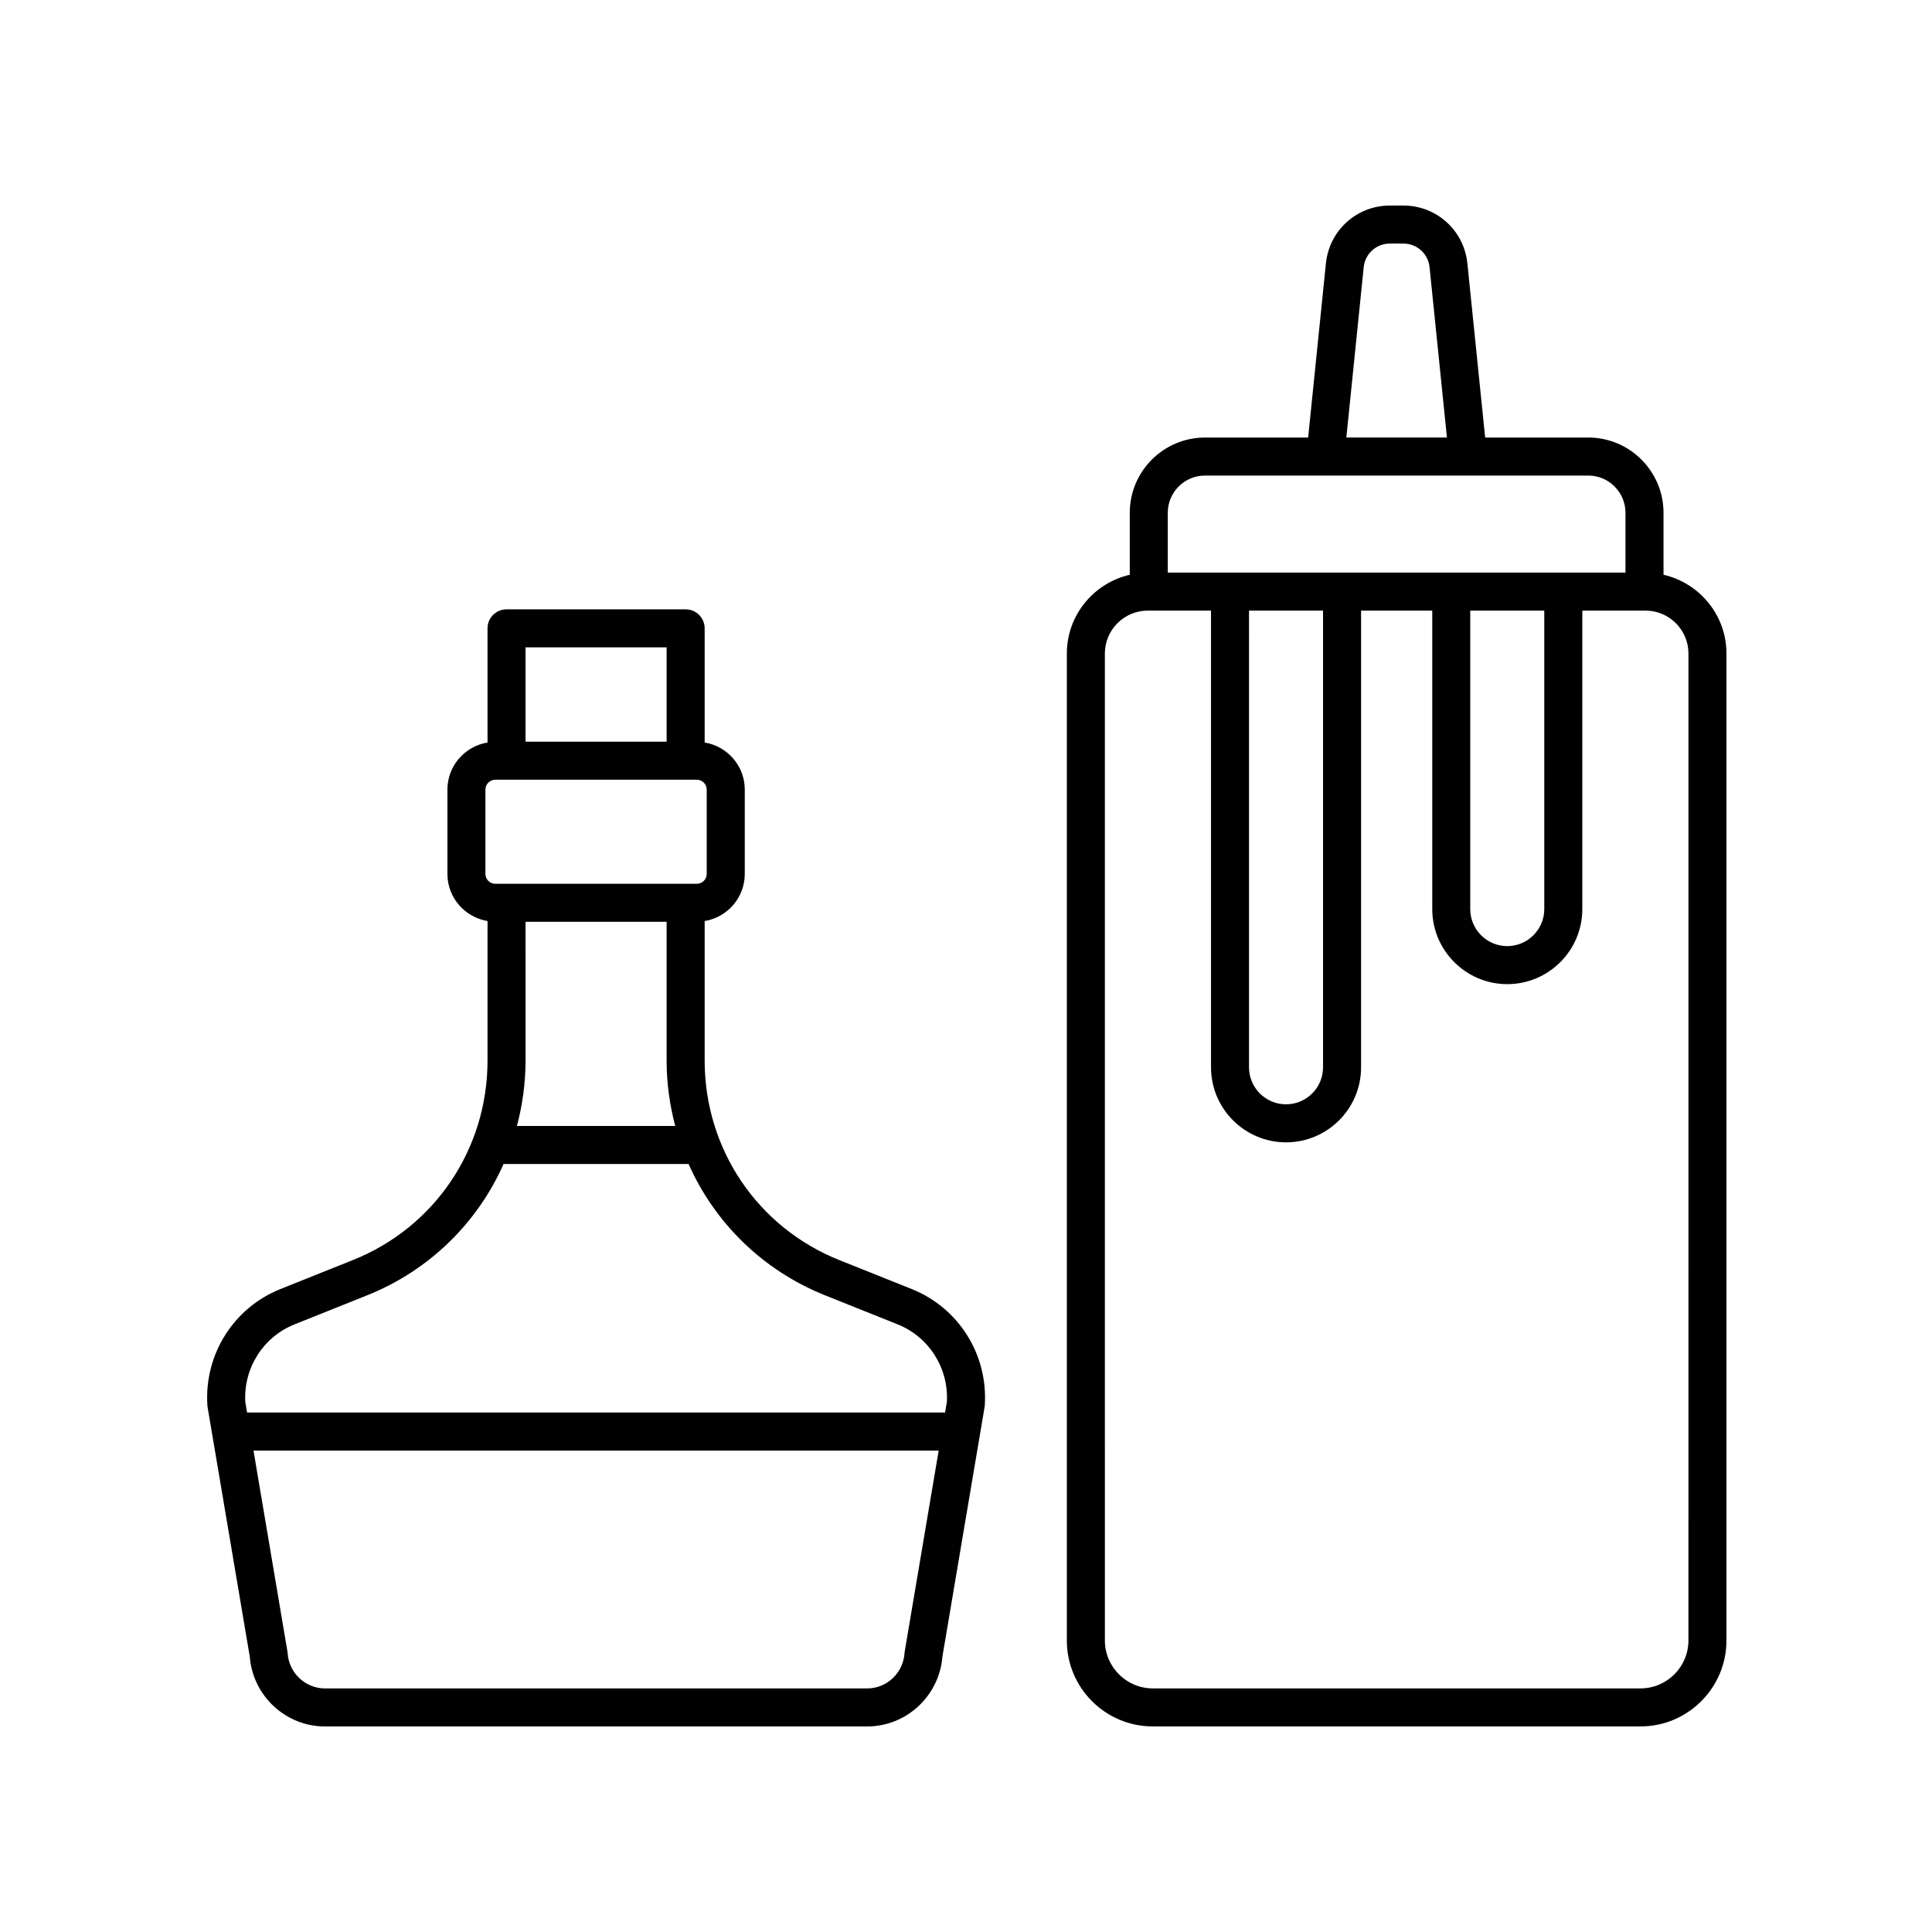
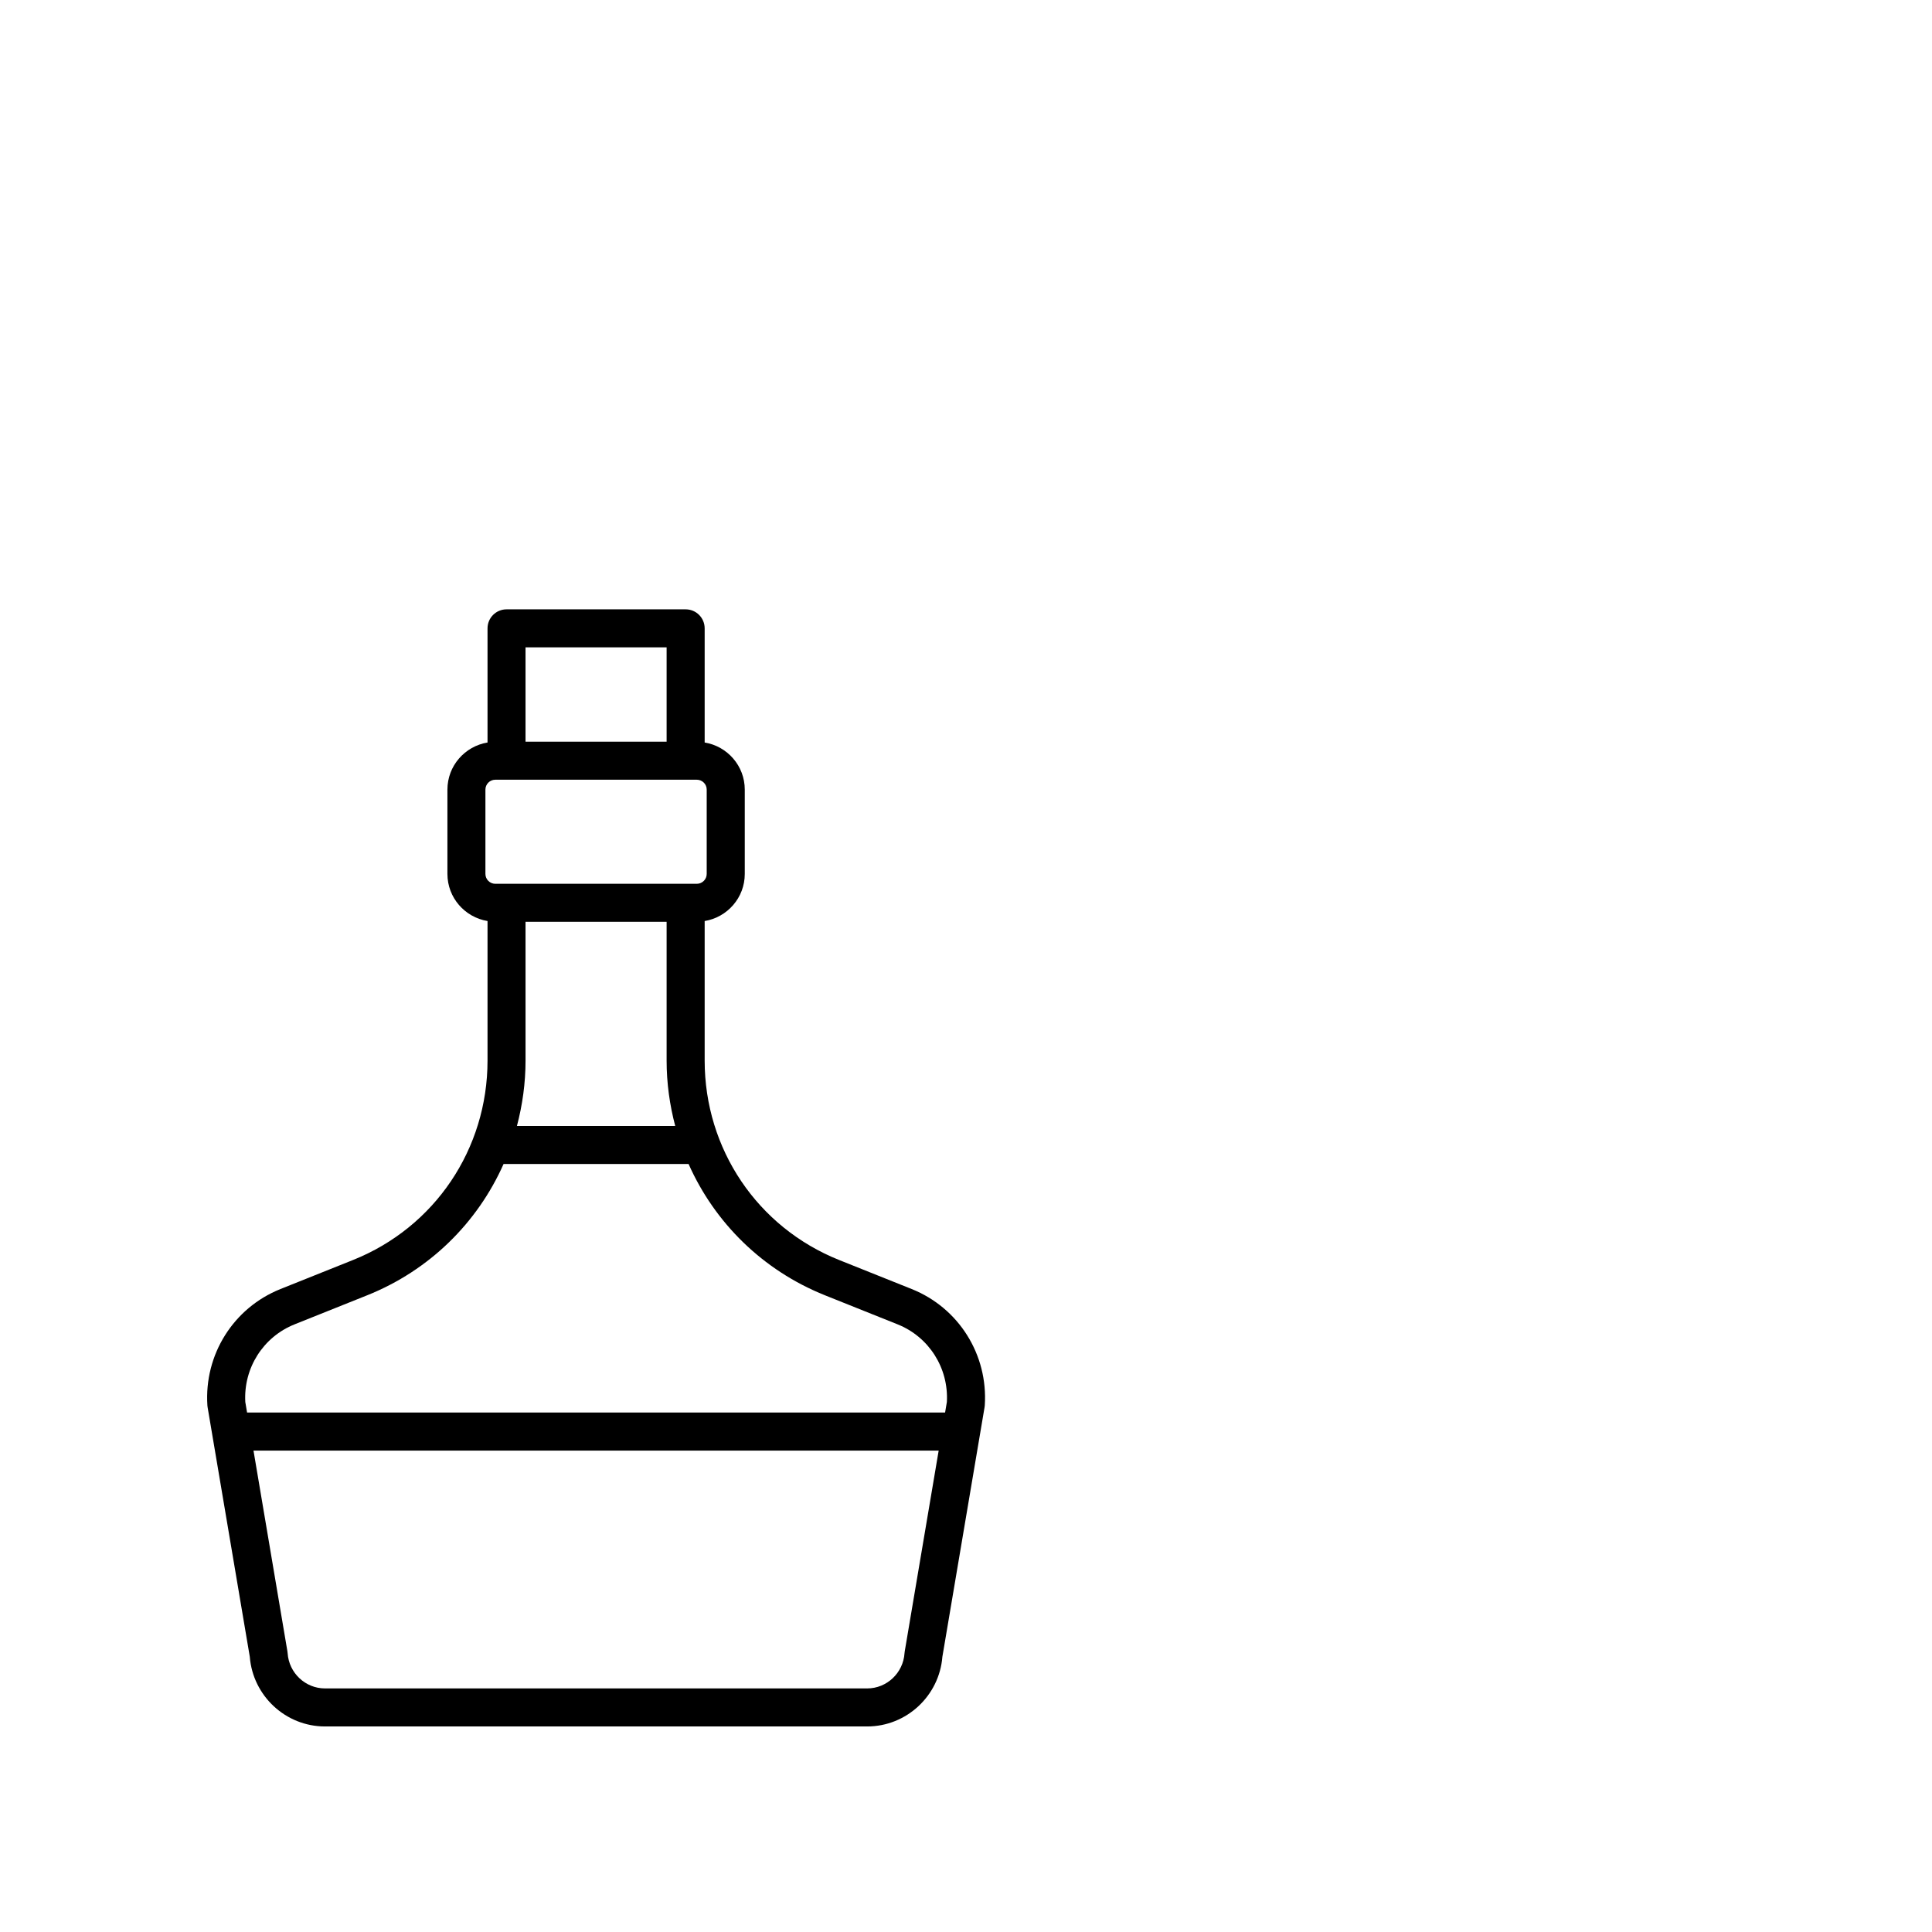
<svg xmlns="http://www.w3.org/2000/svg" fill="#000000" width="800px" height="800px" version="1.1" viewBox="144 144 512 512">
  <g>
    <path d="m198.96 516.45c0.012 0.172 0.031 0.34 0.062 0.512l11.172 66.086c0.82 10.387 9.527 18.48 19.93 18.48h143.69c10.402 0 19.105-8.094 19.93-18.48l11.172-66.086c0.031-0.172 0.051-0.34 0.062-0.512 0.887-13.457-6.898-25.852-19.367-30.84l-19.238-7.699c-21.645-8.664-35.629-29.406-35.629-52.84v-36.984c6.016-0.996 10.629-6.191 10.629-12.484v-22.348c0-6.293-4.613-11.492-10.629-12.484v-30.25c0-2.785-2.254-5.039-5.039-5.039h-47.465c-2.781 0-5.039 2.254-5.039 5.039v30.25c-6.016 0.996-10.629 6.191-10.629 12.484v22.344c0 6.293 4.613 11.492 10.629 12.484v36.984c0 23.434-13.984 44.176-35.629 52.84l-19.238 7.699c-12.473 4.992-20.258 17.387-19.371 30.844zm184.81 65.152c-0.031 0.172-0.051 0.34-0.062 0.512-0.344 5.234-4.691 9.336-9.895 9.336h-143.69c-5.207 0-9.551-4.102-9.898-9.34-0.012-0.172-0.031-0.34-0.062-0.512l-8.984-53.18h181.58zm-100.5-193.31h37.391v36.777c0 5.965 0.812 11.766 2.281 17.324h-41.949c1.465-5.559 2.281-11.359 2.281-17.324zm37.391-72.738v25.004h-37.391v-25.004zm-48.02 37.699c0-1.441 1.172-2.617 2.617-2.617h53.41c1.445 0 2.617 1.176 2.617 2.617v22.344c0 1.441-1.172 2.617-2.617 2.617h-53.41c-1.445 0-2.617-1.176-2.617-2.617zm-50.57 141.71 19.238-7.699c16.535-6.621 29.234-19.238 36.145-34.801h49.023c6.91 15.559 19.613 28.176 36.145 34.801l19.238 7.699c8.336 3.332 13.562 11.582 13.07 20.574l-0.473 2.801h-184.98l-0.473-2.801c-0.492-8.992 4.734-17.242 13.07-20.574z" />
-     <path d="m584.85 296.32v-16.422c0-10.996-8.945-19.945-19.941-19.945h-27.328l-4.711-46.168c-0.891-8.727-8.18-15.312-16.953-15.312h-3.582c-8.773 0-16.062 6.582-16.953 15.312l-4.711 46.168h-27.328c-10.996 0-19.941 8.949-19.941 19.945v16.422c-9.531 2.184-16.676 10.691-16.676 20.875v261.54c-0.008 12.566 10.211 22.785 22.777 22.785h129.24c12.562 0 22.785-10.219 22.785-22.785v-261.54c0-10.184-7.148-18.691-16.676-20.875zm-79.453-81.516c0.363-3.566 3.344-6.258 6.934-6.258h3.582c3.586 0 6.566 2.691 6.934 6.258l4.606 45.145h-26.66zm-42.062 55.223h101.57c5.441 0 9.867 4.43 9.867 9.871v15.844l-121.3-0.004v-15.844c0-5.441 4.426-9.867 9.867-9.867zm70.297 35.789h19.617v79.105c0 5.406-4.402 9.809-9.809 9.809s-9.809-4.402-9.809-9.809zm-58.629 0h19.617v121.03c0 5.406-4.402 9.809-9.809 9.809s-9.809-4.402-9.809-9.809zm116.45 272.92c0 7.004-5.703 12.707-12.711 12.707h-129.23c-7.008 0-12.707-5.703-12.707-12.707l-0.004-261.54c0-6.273 5.106-11.379 11.383-11.379h16.75v121.03c0 10.965 8.922 19.887 19.883 19.887 10.965 0 19.883-8.922 19.883-19.887l0.004-121.03h18.859v79.105c0 10.965 8.922 19.887 19.883 19.887 10.965 0 19.883-8.922 19.883-19.887l0.004-79.105h16.742c6.277 0 11.383 5.106 11.383 11.379z" />
  </g>
</svg>